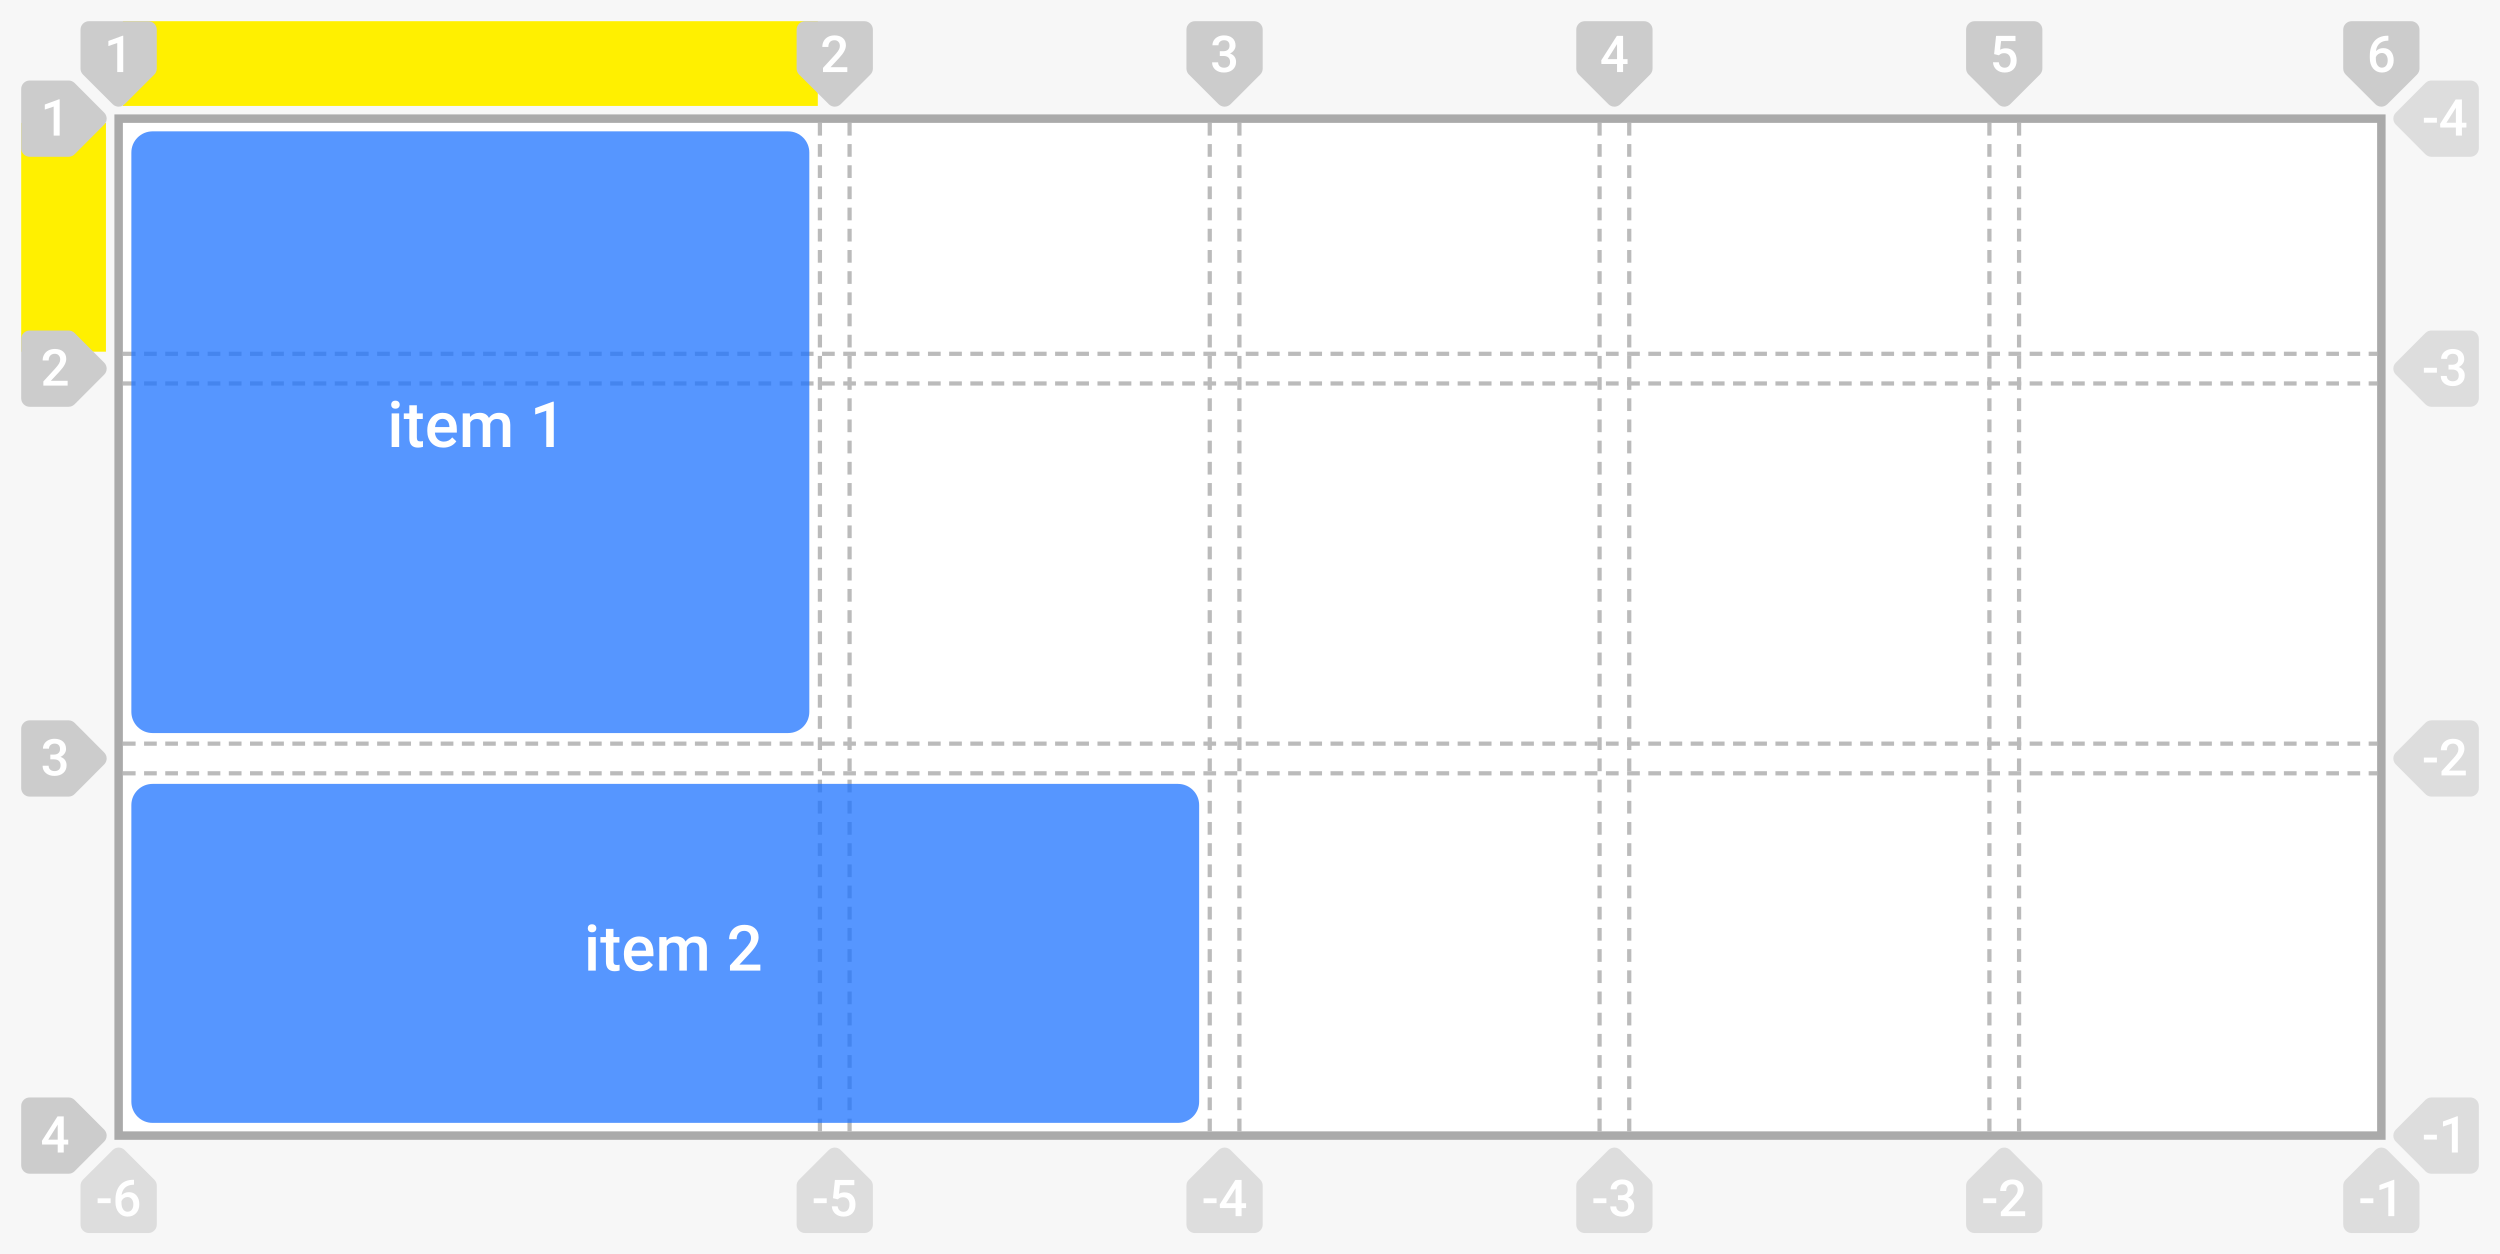
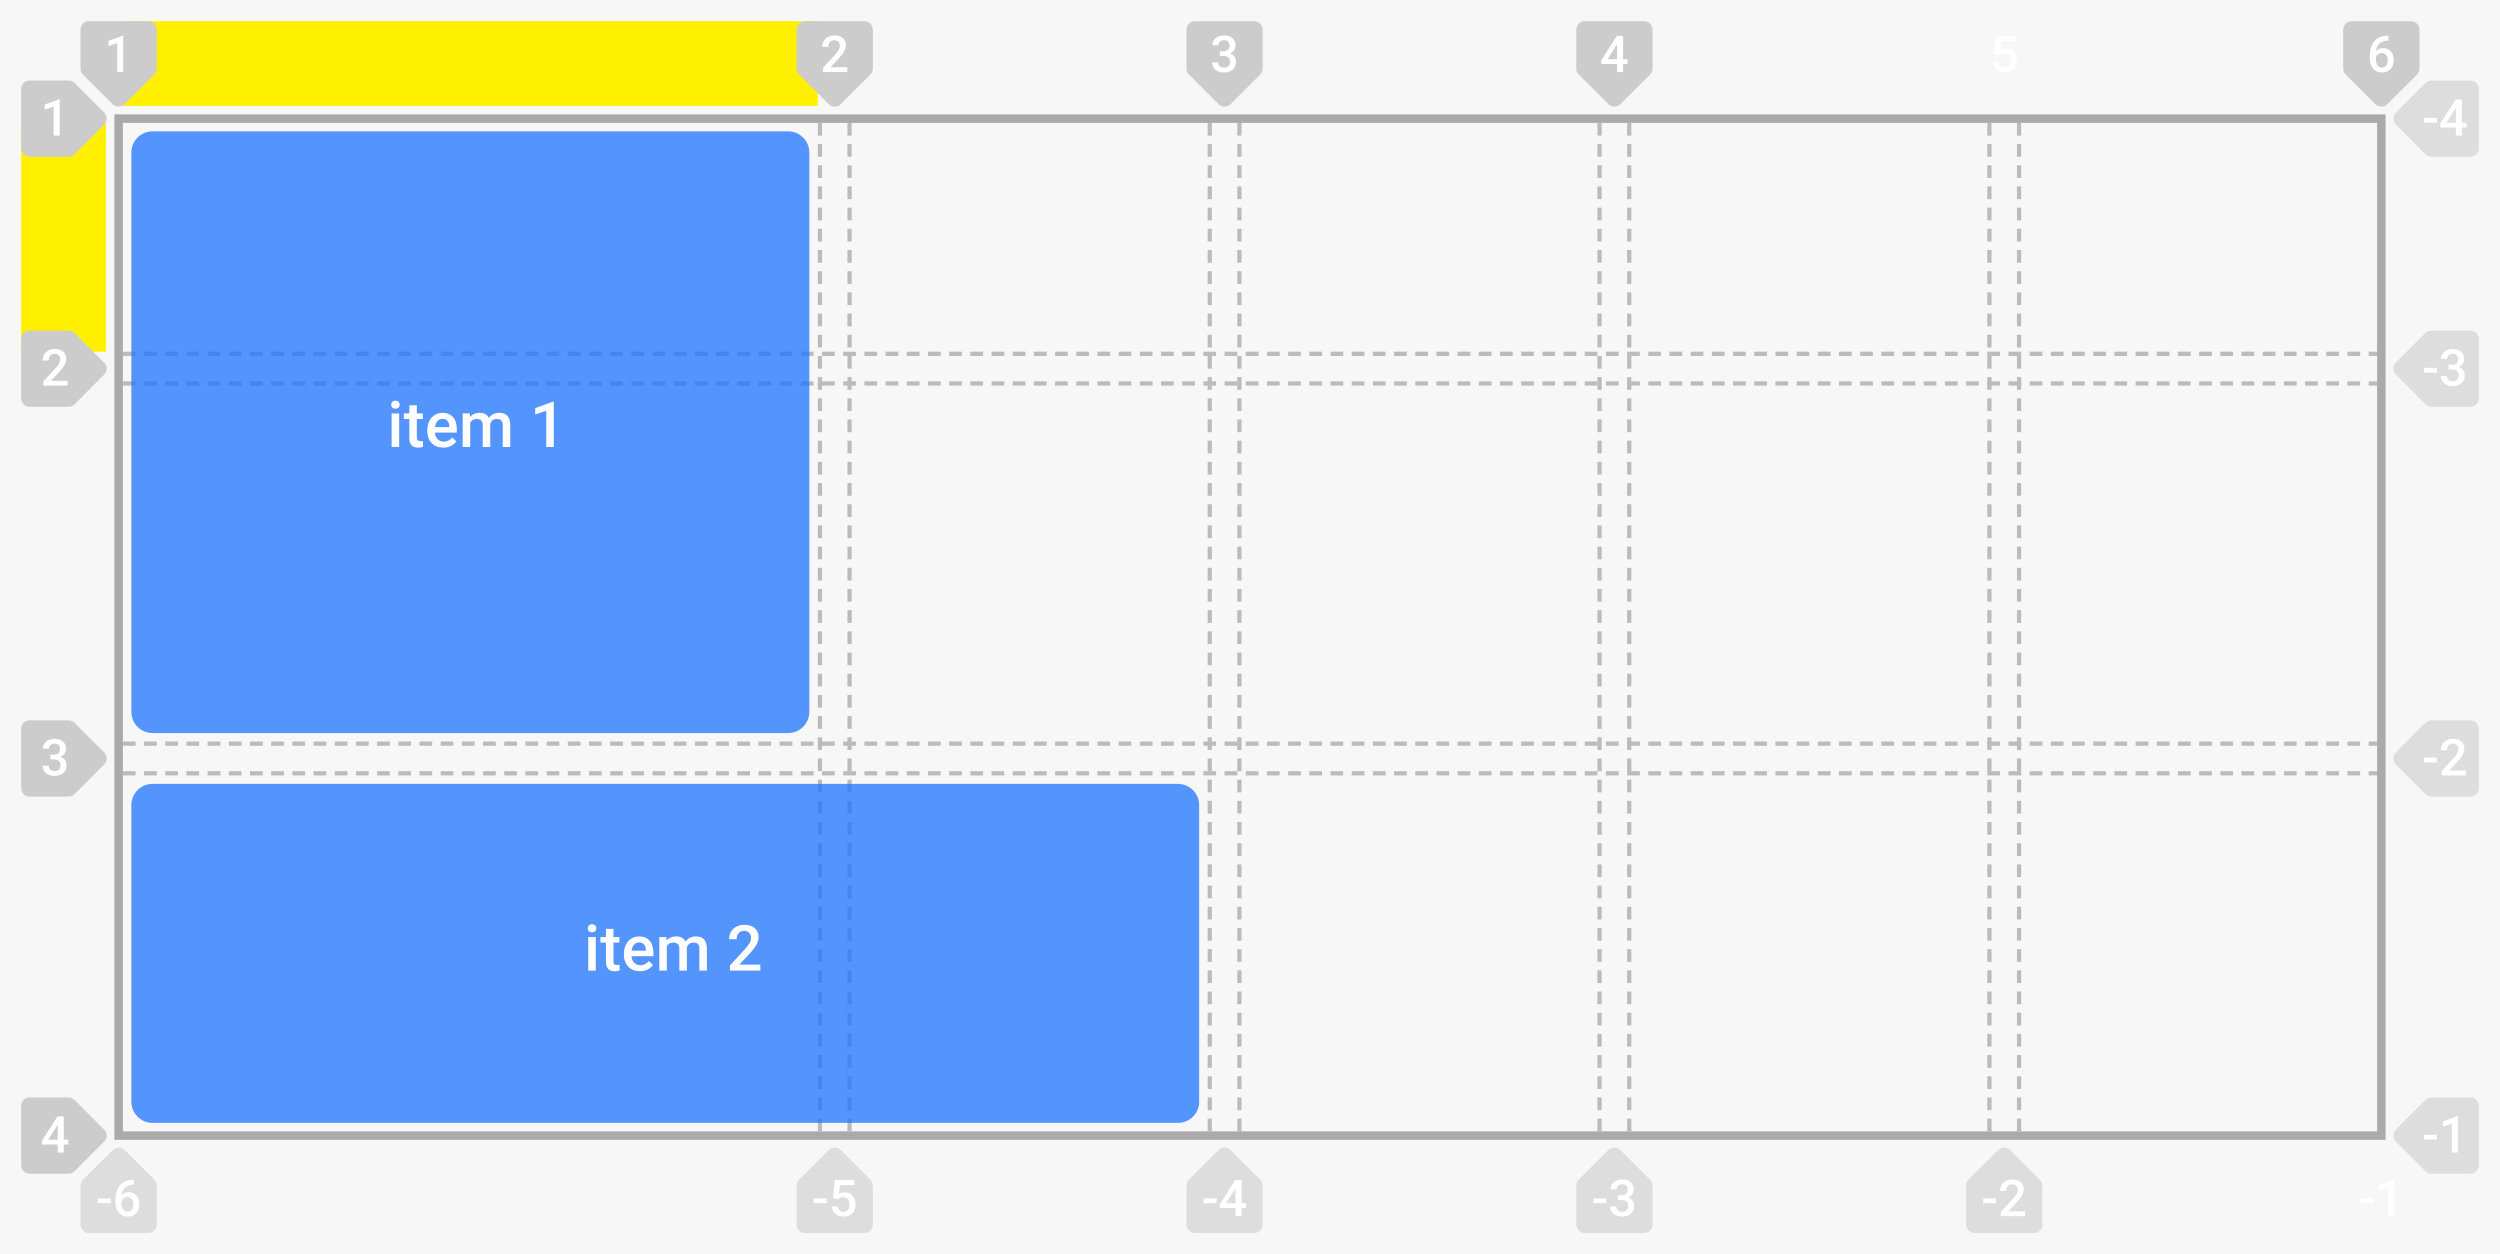
<svg xmlns="http://www.w3.org/2000/svg" width="590" height="296" viewBox="0 0 590 296" fill="none">
  <rect width="590" height="296" fill="#F7F7F7" />
  <path d="M37 289C37 290.105 36.105 291 35 291L21 291C19.895 291 19 290.105 19 289L19 279.814C19 279.283 19.211 278.774 19.587 278.399L26.587 271.411C27.368 270.631 28.632 270.631 29.413 271.411L36.413 278.399C36.789 278.774 37 279.283 37 279.814L37 289Z" fill="#DDDDDD" />
  <path d="M26.113 283.947H23.037V282.799H26.113V283.947ZM31.627 278.428V279.605H31.451C30.654 279.617 30.018 279.836 29.541 280.262C29.064 280.688 28.781 281.291 28.691 282.072C29.148 281.592 29.732 281.352 30.443 281.352C31.197 281.352 31.791 281.617 32.225 282.148C32.662 282.68 32.881 283.365 32.881 284.205C32.881 285.072 32.625 285.775 32.113 286.314C31.605 286.85 30.938 287.117 30.109 287.117C29.258 287.117 28.566 286.803 28.035 286.174C27.508 285.545 27.244 284.721 27.244 283.701V283.215C27.244 281.719 27.607 280.547 28.334 279.699C29.064 278.852 30.113 278.428 31.48 278.428H31.627ZM30.098 282.5C29.785 282.5 29.498 282.588 29.236 282.764C28.979 282.939 28.789 283.174 28.668 283.467V283.9C28.668 284.533 28.801 285.037 29.066 285.412C29.332 285.783 29.676 285.969 30.098 285.969C30.52 285.969 30.854 285.811 31.1 285.494C31.346 285.178 31.469 284.762 31.469 284.246C31.469 283.73 31.344 283.311 31.094 282.986C30.844 282.662 30.512 282.5 30.098 282.5Z" fill="white" />
  <path d="M298 289C298 290.105 297.105 291 296 291L282 291C280.895 291 280 290.105 280 289L280 279.814C280 279.283 280.211 278.774 280.587 278.399L287.587 271.411C288.368 270.631 289.632 270.631 290.413 271.411L297.413 278.399C297.789 278.774 298 279.283 298 279.814L298 289Z" fill="#DDDDDD" />
  <path d="M287.113 283.947H284.037V282.799H287.113V283.947ZM293.014 283.959H294.074V285.102H293.014V287H291.59V285.102H287.904L287.863 284.234L291.543 278.469H293.014V283.959ZM289.357 283.959H291.59V280.396L291.484 280.584L289.357 283.959Z" fill="white" />
  <path d="M206 289C206 290.105 205.105 291 204 291L190 291C188.895 291 188 290.105 188 289L188 279.814C188 279.283 188.211 278.774 188.587 278.399L195.587 271.411C196.368 270.631 197.632 270.631 198.413 271.411L205.413 278.399C205.789 278.774 206 279.283 206 279.814L206 289Z" fill="#DDDDDD" />
  <path d="M195.113 283.947H192.037V282.799H195.113V283.947ZM196.578 282.77L197.041 278.469H201.623V279.699H198.225L197.99 281.738C198.385 281.512 198.83 281.398 199.326 281.398C200.139 281.398 200.77 281.658 201.219 282.178C201.672 282.697 201.898 283.396 201.898 284.275C201.898 285.143 201.648 285.834 201.148 286.35C200.648 286.861 199.963 287.117 199.092 287.117C198.311 287.117 197.662 286.896 197.146 286.455C196.635 286.01 196.357 285.424 196.314 284.697H197.691C197.746 285.111 197.895 285.43 198.137 285.652C198.379 285.871 198.695 285.98 199.086 285.98C199.523 285.98 199.863 285.824 200.105 285.512C200.352 285.199 200.475 284.773 200.475 284.234C200.475 283.715 200.34 283.305 200.07 283.004C199.801 282.699 199.43 282.547 198.957 282.547C198.699 282.547 198.48 282.582 198.301 282.652C198.121 282.719 197.926 282.852 197.715 283.051L196.578 282.77Z" fill="white" />
  <path d="M390 289C390 290.105 389.105 291 388 291L374 291C372.895 291 372 290.105 372 289L372 279.814C372 279.283 372.211 278.774 372.587 278.399L379.587 271.411C380.368 270.631 381.632 270.631 382.413 271.411L389.413 278.399C389.789 278.774 390 279.283 390 279.814L390 289Z" fill="#DDDDDD" />
  <path d="M379.113 283.947H376.037V282.799H379.113V283.947ZM381.844 282.084H382.711C383.148 282.08 383.494 281.967 383.748 281.744C384.006 281.521 384.135 281.199 384.135 280.777C384.135 280.371 384.027 280.057 383.812 279.834C383.602 279.607 383.277 279.494 382.84 279.494C382.457 279.494 382.143 279.605 381.896 279.828C381.65 280.047 381.527 280.334 381.527 280.689H380.104C380.104 280.252 380.219 279.854 380.449 279.494C380.684 279.135 381.008 278.855 381.422 278.656C381.84 278.453 382.307 278.352 382.822 278.352C383.674 278.352 384.342 278.566 384.826 278.996C385.314 279.422 385.559 280.016 385.559 280.777C385.559 281.16 385.436 281.521 385.189 281.861C384.947 282.197 384.633 282.451 384.246 282.623C384.715 282.783 385.07 283.035 385.312 283.379C385.559 283.723 385.682 284.133 385.682 284.609C385.682 285.375 385.418 285.984 384.891 286.438C384.367 286.891 383.678 287.117 382.822 287.117C382.002 287.117 381.33 286.898 380.807 286.461C380.283 286.023 380.021 285.441 380.021 284.715H381.445C381.445 285.09 381.57 285.395 381.82 285.629C382.074 285.863 382.414 285.98 382.84 285.98C383.281 285.98 383.629 285.863 383.883 285.629C384.137 285.395 384.264 285.055 384.264 284.609C384.264 284.16 384.131 283.814 383.865 283.572C383.6 283.33 383.205 283.209 382.682 283.209H381.844V282.084Z" fill="white" />
  <path d="M482 289C482 290.105 481.105 291 480 291L466 291C464.895 291 464 290.105 464 289L464 279.814C464 279.283 464.211 278.774 464.587 278.399L471.587 271.411C472.368 270.631 473.632 270.631 474.413 271.411L481.413 278.399C481.789 278.774 482 279.283 482 279.814L482 289Z" fill="#DDDDDD" />
  <path d="M471.113 283.947H468.037V282.799H471.113V283.947ZM477.934 287H472.197V286.021L475.039 282.922C475.449 282.465 475.74 282.084 475.912 281.779C476.088 281.471 476.176 281.162 476.176 280.854C476.176 280.447 476.061 280.119 475.83 279.869C475.604 279.619 475.297 279.494 474.91 279.494C474.449 279.494 474.092 279.635 473.838 279.916C473.584 280.197 473.457 280.582 473.457 281.07H472.033C472.033 280.551 472.15 280.084 472.385 279.67C472.623 279.252 472.961 278.928 473.398 278.697C473.84 278.467 474.348 278.352 474.922 278.352C475.75 278.352 476.402 278.561 476.879 278.979C477.359 279.393 477.6 279.967 477.6 280.701C477.6 281.127 477.479 281.574 477.236 282.043C476.998 282.508 476.605 283.037 476.059 283.631L473.973 285.863H477.934V287Z" fill="white" />
-   <path d="M571 289C571 290.105 570.105 291 569 291L555 291C553.895 291 553 290.105 553 289L553 279.814C553 279.283 553.211 278.774 553.587 278.399L560.587 271.411C561.368 270.631 562.632 270.631 563.413 271.411L570.413 278.399C570.789 278.774 571 279.283 571 279.814L571 289Z" fill="#DDDDDD" />
  <path d="M560.113 283.947H557.037V282.799H560.113V283.947ZM565.053 287H563.635V280.15L561.543 280.865V279.664L564.871 278.439H565.053V287Z" fill="white" />
  <rect x="29" y="5" width="164" height="20" fill="#FFF000" />
  <rect x="25" y="29" width="54" height="20" transform="rotate(90 25 29)" fill="#FFF000" />
  <path d="M19 7C19 5.895 19.895 5 21 5H35C36.105 5 37 5.895 37 7V16.186C37 16.717 36.789 17.226 36.413 17.601L29.413 24.589C28.632 25.369 27.368 25.369 26.587 24.589L19.587 17.601C19.211 17.226 19 16.717 19 16.186V7Z" fill="#CCCCCC" />
  <path d="M29.084 17H27.666V10.15L25.574 10.865V9.664L28.902 8.439H29.084V17Z" fill="white" />
  <path d="M188 7C188 5.895 188.895 5 190 5H204C205.105 5 206 5.895 206 7V16.186C206 16.717 205.789 17.226 205.413 17.601L198.413 24.589C197.632 25.369 196.368 25.369 195.587 24.589L188.587 17.601C188.211 17.226 188 16.717 188 16.186V7Z" fill="#CCCCCC" />
  <path d="M199.965 17H194.229V16.021L197.07 12.922C197.48 12.465 197.771 12.084 197.943 11.779C198.119 11.471 198.207 11.162 198.207 10.854C198.207 10.447 198.092 10.119 197.861 9.869C197.635 9.619 197.328 9.494 196.941 9.494C196.48 9.494 196.123 9.635 195.869 9.916C195.615 10.197 195.488 10.582 195.488 11.07H194.064C194.064 10.551 194.182 10.084 194.416 9.67C194.654 9.252 194.992 8.928 195.43 8.697C195.871 8.467 196.379 8.352 196.953 8.352C197.781 8.352 198.434 8.561 198.91 8.979C199.391 9.393 199.631 9.967 199.631 10.701C199.631 11.127 199.51 11.574 199.268 12.043C199.029 12.508 198.637 13.037 198.09 13.631L196.004 15.863H199.965V17Z" fill="white" />
  <path d="M280 7C280 5.895 280.895 5 282 5H296C297.105 5 298 5.895 298 7V16.186C298 16.717 297.789 17.226 297.413 17.601L290.413 24.589C289.632 25.369 288.368 25.369 287.587 24.589L280.587 17.601C280.211 17.226 280 16.717 280 16.186V7Z" fill="#CCCCCC" />
  <path d="M287.875 12.084H288.742C289.18 12.08 289.525 11.967 289.779 11.744C290.037 11.521 290.166 11.199 290.166 10.777C290.166 10.371 290.059 10.057 289.844 9.834C289.633 9.607 289.309 9.494 288.871 9.494C288.488 9.494 288.174 9.605 287.928 9.828C287.682 10.047 287.559 10.334 287.559 10.69H286.135C286.135 10.252 286.25 9.854 286.48 9.494C286.715 9.135 287.039 8.855 287.453 8.656C287.871 8.453 288.338 8.352 288.854 8.352C289.705 8.352 290.373 8.566 290.857 8.996C291.346 9.422 291.59 10.016 291.59 10.777C291.59 11.16 291.467 11.521 291.221 11.861C290.979 12.197 290.664 12.451 290.277 12.623C290.746 12.783 291.102 13.035 291.344 13.379C291.59 13.723 291.713 14.133 291.713 14.609C291.713 15.375 291.449 15.984 290.922 16.438C290.398 16.891 289.709 17.117 288.854 17.117C288.033 17.117 287.361 16.898 286.838 16.461C286.314 16.023 286.053 15.441 286.053 14.715H287.477C287.477 15.09 287.602 15.395 287.852 15.629C288.105 15.863 288.445 15.98 288.871 15.98C289.312 15.98 289.66 15.863 289.914 15.629C290.168 15.395 290.295 15.055 290.295 14.609C290.295 14.16 290.162 13.815 289.896 13.572C289.631 13.33 289.236 13.209 288.713 13.209H287.875V12.084Z" fill="white" />
  <path d="M372 7C372 5.895 372.895 5 374 5H388C389.105 5 390 5.895 390 7V16.186C390 16.717 389.789 17.226 389.413 17.601L382.413 24.589C381.632 25.369 380.368 25.369 379.587 24.589L372.587 17.601C372.211 17.226 372 16.717 372 16.186V7Z" fill="#CCCCCC" />
  <path d="M383.045 13.959H384.105V15.102H383.045V17H381.621V15.102H377.936L377.895 14.234L381.574 8.469H383.045V13.959ZM379.389 13.959H381.621V10.396L381.516 10.584L379.389 13.959Z" fill="white" />
-   <path d="M464 7C464 5.895 464.895 5 466 5H480C481.105 5 482 5.895 482 7V16.186C482 16.717 481.789 17.226 481.413 17.601L474.413 24.589C473.632 25.369 472.368 25.369 471.587 24.589L464.587 17.601C464.211 17.226 464 16.717 464 16.186V7Z" fill="#CCCCCC" />
  <path d="M470.609 12.77L471.072 8.469H475.654V9.699H472.256L472.021 11.738C472.416 11.512 472.861 11.398 473.357 11.398C474.17 11.398 474.801 11.658 475.25 12.178C475.703 12.697 475.93 13.396 475.93 14.275C475.93 15.143 475.68 15.834 475.18 16.35C474.68 16.861 473.994 17.117 473.123 17.117C472.342 17.117 471.693 16.896 471.178 16.455C470.666 16.01 470.389 15.424 470.346 14.697H471.723C471.777 15.111 471.926 15.43 472.168 15.652C472.41 15.871 472.727 15.98 473.117 15.98C473.555 15.98 473.895 15.824 474.137 15.512C474.383 15.199 474.506 14.773 474.506 14.234C474.506 13.715 474.371 13.305 474.102 13.004C473.832 12.699 473.461 12.547 472.988 12.547C472.73 12.547 472.512 12.582 472.332 12.652C472.152 12.719 471.957 12.852 471.746 13.051L470.609 12.77Z" fill="white" />
  <path d="M553 7C553 5.895 553.895 5 555 5H569C570.105 5 571 5.895 571 7V16.186C571 16.717 570.789 17.226 570.413 17.601L563.413 24.589C562.632 25.369 561.368 25.369 560.587 24.589L553.587 17.601C553.211 17.226 553 16.717 553 16.186V7Z" fill="#CCCCCC" />
  <path d="M563.658 8.428V9.605H563.482C562.686 9.617 562.049 9.836 561.572 10.262C561.096 10.688 560.812 11.291 560.723 12.072C561.18 11.592 561.764 11.352 562.475 11.352C563.229 11.352 563.822 11.617 564.256 12.148C564.693 12.68 564.912 13.365 564.912 14.205C564.912 15.072 564.656 15.775 564.145 16.314C563.637 16.85 562.969 17.117 562.141 17.117C561.289 17.117 560.598 16.803 560.066 16.174C559.539 15.545 559.275 14.721 559.275 13.701V13.215C559.275 11.719 559.639 10.547 560.365 9.699C561.096 8.852 562.145 8.428 563.512 8.428H563.658ZM562.129 12.5C561.816 12.5 561.529 12.588 561.268 12.764C561.01 12.94 560.82 13.174 560.699 13.467V13.9C560.699 14.533 560.832 15.037 561.098 15.412C561.363 15.783 561.707 15.969 562.129 15.969C562.551 15.969 562.885 15.81 563.131 15.494C563.377 15.178 563.5 14.762 563.5 14.246C563.5 13.73 563.375 13.31 563.125 12.986C562.875 12.662 562.543 12.5 562.129 12.5Z" fill="white" />
  <path d="M7 37C5.895 37 5 36.105 5 35L5 21C5 19.895 5.895 19 7 19L16.186 19C16.717 19 17.226 19.211 17.601 19.587L24.589 26.587C25.369 27.368 25.369 28.632 24.589 29.413L17.601 36.413C17.226 36.789 16.717 37 16.186 37L7 37Z" fill="#CCCCCC" />
  <path d="M14.084 32H12.666V25.15L10.574 25.865V24.664L13.902 23.439H14.084V32Z" fill="white" />
  <path d="M7 96C5.895 96 5 95.105 5 94L5 80C5 78.895 5.895 78 7 78L16.186 78C16.717 78 17.226 78.211 17.601 78.587L24.589 85.587C25.369 86.368 25.369 87.632 24.589 88.413L17.601 95.413C17.226 95.789 16.717 96 16.186 96L7 96Z" fill="#CCCCCC" />
  <path d="M15.965 91H10.229V90.022L13.07 86.922C13.48 86.465 13.771 86.084 13.943 85.779C14.119 85.471 14.207 85.162 14.207 84.853C14.207 84.447 14.092 84.119 13.861 83.869C13.635 83.619 13.328 83.494 12.941 83.494C12.48 83.494 12.123 83.635 11.869 83.916C11.615 84.197 11.488 84.582 11.488 85.07H10.065C10.065 84.551 10.182 84.084 10.416 83.67C10.654 83.252 10.992 82.928 11.43 82.697C11.871 82.467 12.379 82.352 12.953 82.352C13.781 82.352 14.434 82.561 14.91 82.978C15.391 83.393 15.631 83.967 15.631 84.701C15.631 85.127 15.51 85.574 15.268 86.043C15.029 86.508 14.637 87.037 14.09 87.631L12.004 89.863H15.965V91Z" fill="white" />
  <path d="M7 188C5.895 188 5 187.105 5 186L5 172C5 170.895 5.895 170 7 170L16.186 170C16.717 170 17.226 170.211 17.601 170.587L24.589 177.587C25.369 178.368 25.369 179.632 24.589 180.413L17.601 187.413C17.226 187.789 16.717 188 16.186 188L7 188Z" fill="#CCCCCC" />
  <path d="M11.875 178.084H12.742C13.18 178.08 13.525 177.967 13.779 177.744C14.037 177.521 14.166 177.199 14.166 176.777C14.166 176.371 14.059 176.057 13.844 175.834C13.633 175.607 13.309 175.494 12.871 175.494C12.488 175.494 12.174 175.605 11.928 175.828C11.682 176.047 11.559 176.334 11.559 176.689H10.135C10.135 176.252 10.25 175.854 10.48 175.494C10.715 175.135 11.039 174.855 11.453 174.656C11.871 174.453 12.338 174.352 12.854 174.352C13.705 174.352 14.373 174.566 14.857 174.996C15.346 175.422 15.59 176.016 15.59 176.777C15.59 177.16 15.467 177.521 15.221 177.861C14.979 178.197 14.664 178.451 14.277 178.623C14.746 178.783 15.102 179.035 15.344 179.379C15.59 179.723 15.713 180.133 15.713 180.609C15.713 181.375 15.449 181.984 14.922 182.438C14.398 182.891 13.709 183.117 12.854 183.117C12.033 183.117 11.361 182.898 10.838 182.461C10.315 182.023 10.053 181.441 10.053 180.715H11.477C11.477 181.09 11.602 181.395 11.852 181.629C12.105 181.863 12.445 181.98 12.871 181.98C13.312 181.98 13.66 181.863 13.914 181.629C14.168 181.395 14.295 181.055 14.295 180.609C14.295 180.16 14.162 179.814 13.896 179.572C13.631 179.33 13.236 179.209 12.713 179.209H11.875V178.084Z" fill="white" />
  <path d="M7 277C5.895 277 5 276.105 5 275L5 261C5 259.895 5.895 259 7 259L16.186 259C16.717 259 17.226 259.211 17.601 259.587L24.589 266.587C25.369 267.368 25.369 268.632 24.589 269.413L17.601 276.413C17.226 276.789 16.717 277 16.186 277L7 277Z" fill="#CCCCCC" />
  <path d="M15.045 268.959H16.105V270.102H15.045V272H13.621V270.102H9.936L9.895 269.234L13.574 263.469H15.045V268.959ZM11.389 268.959H13.621V265.396L13.516 265.584L11.389 268.959Z" fill="white" />
  <path d="M583 19C584.105 19 585 19.895 585 21L585 35C585 36.105 584.105 37 583 37L573.814 37C573.283 37 572.774 36.789 572.399 36.413L565.411 29.413C564.631 28.632 564.631 27.368 565.411 26.587L572.399 19.587C572.774 19.211 573.283 19 573.814 19L583 19Z" fill="#DDDDDD" />
  <path d="M575.113 28.947H572.037V27.799H575.113V28.947ZM581.014 28.959H582.074V30.102H581.014V32H579.59V30.102H575.904L575.863 29.234L579.543 23.469H581.014V28.959ZM577.357 28.959H579.59V25.396L579.484 25.584L577.357 28.959Z" fill="white" />
  <path d="M583 78C584.105 78 585 78.895 585 80L585 94C585 95.105 584.105 96 583 96L573.814 96C573.283 96 572.774 95.789 572.399 95.413L565.411 88.413C564.631 87.632 564.631 86.368 565.411 85.587L572.399 78.587C572.774 78.211 573.283 78 573.814 78L583 78Z" fill="#DDDDDD" />
  <path d="M575.113 87.947H572.037V86.799H575.113V87.947ZM577.844 86.084H578.711C579.148 86.08 579.494 85.967 579.748 85.744C580.006 85.522 580.135 85.199 580.135 84.777C580.135 84.371 580.027 84.057 579.812 83.834C579.602 83.607 579.277 83.494 578.84 83.494C578.457 83.494 578.143 83.606 577.896 83.828C577.65 84.047 577.527 84.334 577.527 84.689H576.104C576.104 84.252 576.219 83.853 576.449 83.494C576.684 83.135 577.008 82.856 577.422 82.656C577.84 82.453 578.307 82.352 578.822 82.352C579.674 82.352 580.342 82.566 580.826 82.996C581.314 83.422 581.559 84.016 581.559 84.777C581.559 85.16 581.436 85.522 581.189 85.861C580.947 86.197 580.633 86.451 580.246 86.623C580.715 86.783 581.07 87.035 581.312 87.379C581.559 87.723 581.682 88.133 581.682 88.609C581.682 89.375 581.418 89.984 580.891 90.438C580.367 90.891 579.678 91.117 578.822 91.117C578.002 91.117 577.33 90.898 576.807 90.461C576.283 90.023 576.021 89.441 576.021 88.715H577.445C577.445 89.09 577.57 89.394 577.82 89.629C578.074 89.863 578.414 89.981 578.84 89.981C579.281 89.981 579.629 89.863 579.883 89.629C580.137 89.394 580.264 89.055 580.264 88.609C580.264 88.16 580.131 87.814 579.865 87.572C579.6 87.33 579.205 87.209 578.682 87.209H577.844V86.084Z" fill="white" />
  <path d="M583 170C584.105 170 585 170.895 585 172L585 186C585 187.105 584.105 188 583 188L573.814 188C573.283 188 572.774 187.789 572.399 187.413L565.411 180.413C564.631 179.632 564.631 178.368 565.411 177.587L572.399 170.587C572.774 170.211 573.283 170 573.814 170L583 170Z" fill="#DDDDDD" />
  <path d="M575.113 179.947H572.037V178.799H575.113V179.947ZM581.934 183H576.197V182.021L579.039 178.922C579.449 178.465 579.74 178.084 579.912 177.779C580.088 177.471 580.176 177.162 580.176 176.854C580.176 176.447 580.061 176.119 579.83 175.869C579.604 175.619 579.297 175.494 578.91 175.494C578.449 175.494 578.092 175.635 577.838 175.916C577.584 176.197 577.457 176.582 577.457 177.07H576.033C576.033 176.551 576.15 176.084 576.385 175.67C576.623 175.252 576.961 174.928 577.398 174.697C577.84 174.467 578.348 174.352 578.922 174.352C579.75 174.352 580.402 174.561 580.879 174.979C581.359 175.393 581.6 175.967 581.6 176.701C581.6 177.127 581.479 177.574 581.236 178.043C580.998 178.508 580.605 179.037 580.059 179.631L577.973 181.863H581.934V183Z" fill="white" />
  <path d="M583 259C584.105 259 585 259.895 585 261L585 275C585 276.105 584.105 277 583 277L573.814 277C573.283 277 572.774 276.789 572.399 276.413L565.411 269.413C564.631 268.632 564.631 267.368 565.411 266.587L572.399 259.587C572.774 259.211 573.283 259 573.814 259L583 259Z" fill="#DDDDDD" />
  <path d="M575.113 268.947H572.037V267.799H575.113V268.947ZM580.053 272H578.635V265.15L576.543 265.865V264.664L579.871 263.439H580.053V272Z" fill="white" />
-   <rect x="28" y="28" width="534" height="240" fill="white" />
  <path d="M193.5 29L193.5 267" stroke="#BBBBBB" stroke-dasharray="3 2" />
  <path d="M200.5 29L200.5 267" stroke="#BBBBBB" stroke-dasharray="3 2" />
  <path d="M285.5 29L285.5 267" stroke="#BBBBBB" stroke-dasharray="3 2" />
  <path d="M292.5 29L292.5 267" stroke="#BBBBBB" stroke-dasharray="3 2" />
  <path d="M377.5 29L377.5 267" stroke="#BBBBBB" stroke-dasharray="3 2" />
  <path d="M384.5 29L384.5 267" stroke="#BBBBBB" stroke-dasharray="3 2" />
  <path d="M469.5 29L469.5 267" stroke="#BBBBBB" stroke-dasharray="3 2" />
  <path d="M476.5 29L476.5 267" stroke="#BBBBBB" stroke-dasharray="3 2" />
  <path d="M29 90.5L561 90.5" stroke="#BBBBBB" stroke-dasharray="3 2" />
  <path d="M29 83.5L561 83.5" stroke="#BBBBBB" stroke-dasharray="3 2" />
  <path d="M29 182.5L561 182.5" stroke="#BBBBBB" stroke-dasharray="3 2" />
  <path d="M29 175.5L561 175.5" stroke="#BBBBBB" stroke-dasharray="3 2" />
  <g opacity="0.75">
    <path d="M31 36C31 33.239 33.239 31 36 31H186C188.761 31 191 33.239 191 36V168C191 170.761 188.761 173 186 173H36C33.239 173 31 170.761 31 168V36Z" fill="#1E73FF" />
-     <path d="M94.204 105.493H92.424V97.569H94.204V105.493ZM92.314 95.51C92.314 95.237 92.4 95.01 92.571 94.829C92.747 94.649 92.996 94.558 93.318 94.558C93.64 94.558 93.889 94.649 94.065 94.829C94.241 95.01 94.329 95.237 94.329 95.51C94.329 95.779 94.241 96.004 94.065 96.184C93.889 96.36 93.64 96.448 93.318 96.448C92.996 96.448 92.747 96.36 92.571 96.184C92.4 96.004 92.314 95.779 92.314 95.51ZM98.379 95.642V97.569H99.778V98.887H98.379V103.311C98.379 103.614 98.438 103.833 98.555 103.97C98.677 104.102 98.892 104.168 99.199 104.168C99.404 104.168 99.612 104.143 99.822 104.094V105.471C99.416 105.584 99.026 105.64 98.65 105.64C97.283 105.64 96.599 104.885 96.599 103.377V98.887H95.295V97.569H96.599V95.642H98.379ZM104.634 105.64C103.506 105.64 102.59 105.286 101.887 104.578C101.189 103.865 100.84 102.918 100.84 101.736V101.516C100.84 100.725 100.991 100.02 101.294 99.4C101.602 98.775 102.031 98.289 102.583 97.942C103.135 97.596 103.75 97.422 104.429 97.422C105.508 97.422 106.34 97.766 106.926 98.455C107.517 99.143 107.812 100.117 107.812 101.377V102.095H102.634C102.688 102.749 102.905 103.267 103.286 103.648C103.672 104.029 104.155 104.219 104.736 104.219C105.552 104.219 106.216 103.889 106.729 103.23L107.688 104.146C107.371 104.619 106.946 104.988 106.414 105.252C105.886 105.51 105.293 105.64 104.634 105.64ZM104.421 98.85C103.933 98.85 103.538 99.021 103.235 99.363C102.937 99.705 102.747 100.181 102.664 100.791H106.055V100.659C106.016 100.064 105.857 99.615 105.579 99.312C105.3 99.004 104.915 98.85 104.421 98.85ZM110.874 97.569L110.925 98.396C111.482 97.747 112.244 97.422 113.21 97.422C114.27 97.422 114.995 97.827 115.386 98.638C115.962 97.827 116.772 97.422 117.817 97.422C118.691 97.422 119.341 97.664 119.766 98.147C120.195 98.631 120.415 99.344 120.425 100.286V105.493H118.645V100.337C118.645 99.834 118.535 99.466 118.315 99.231C118.096 98.997 117.732 98.88 117.224 98.88C116.819 98.88 116.487 98.99 116.228 99.209C115.974 99.424 115.796 99.707 115.693 100.059L115.701 105.493H113.921V100.279C113.896 99.346 113.42 98.88 112.493 98.88C111.78 98.88 111.274 99.17 110.977 99.751V105.493H109.197V97.569H110.874ZM130.693 105.493H128.921V96.931L126.306 97.825V96.323L130.466 94.793H130.693V105.493Z" fill="white" />
+     <path d="M94.204 105.493H92.424V97.569H94.204V105.493ZM92.314 95.51C92.314 95.237 92.4 95.01 92.571 94.829C92.747 94.649 92.996 94.558 93.318 94.558C93.64 94.558 93.889 94.649 94.065 94.829C94.241 95.01 94.329 95.237 94.329 95.51C94.329 95.779 94.241 96.004 94.065 96.184C93.889 96.36 93.64 96.448 93.318 96.448C92.996 96.448 92.747 96.36 92.571 96.184C92.4 96.004 92.314 95.779 92.314 95.51ZM98.379 95.642V97.569H99.778V98.887H98.379V103.311C98.379 103.614 98.438 103.833 98.555 103.97C99.404 104.168 99.612 104.143 99.822 104.094V105.471C99.416 105.584 99.026 105.64 98.65 105.64C97.283 105.64 96.599 104.885 96.599 103.377V98.887H95.295V97.569H96.599V95.642H98.379ZM104.634 105.64C103.506 105.64 102.59 105.286 101.887 104.578C101.189 103.865 100.84 102.918 100.84 101.736V101.516C100.84 100.725 100.991 100.02 101.294 99.4C101.602 98.775 102.031 98.289 102.583 97.942C103.135 97.596 103.75 97.422 104.429 97.422C105.508 97.422 106.34 97.766 106.926 98.455C107.517 99.143 107.812 100.117 107.812 101.377V102.095H102.634C102.688 102.749 102.905 103.267 103.286 103.648C103.672 104.029 104.155 104.219 104.736 104.219C105.552 104.219 106.216 103.889 106.729 103.23L107.688 104.146C107.371 104.619 106.946 104.988 106.414 105.252C105.886 105.51 105.293 105.64 104.634 105.64ZM104.421 98.85C103.933 98.85 103.538 99.021 103.235 99.363C102.937 99.705 102.747 100.181 102.664 100.791H106.055V100.659C106.016 100.064 105.857 99.615 105.579 99.312C105.3 99.004 104.915 98.85 104.421 98.85ZM110.874 97.569L110.925 98.396C111.482 97.747 112.244 97.422 113.21 97.422C114.27 97.422 114.995 97.827 115.386 98.638C115.962 97.827 116.772 97.422 117.817 97.422C118.691 97.422 119.341 97.664 119.766 98.147C120.195 98.631 120.415 99.344 120.425 100.286V105.493H118.645V100.337C118.645 99.834 118.535 99.466 118.315 99.231C118.096 98.997 117.732 98.88 117.224 98.88C116.819 98.88 116.487 98.99 116.228 99.209C115.974 99.424 115.796 99.707 115.693 100.059L115.701 105.493H113.921V100.279C113.896 99.346 113.42 98.88 112.493 98.88C111.78 98.88 111.274 99.17 110.977 99.751V105.493H109.197V97.569H110.874ZM130.693 105.493H128.921V96.931L126.306 97.825V96.323L130.466 94.793H130.693V105.493Z" fill="white" />
  </g>
  <g opacity="0.75">
    <path d="M31 190C31 187.239 33.239 185 36 185H278C280.761 185 283 187.239 283 190V260C283 262.761 280.761 265 278 265H36C33.239 265 31 262.761 31 260V190Z" fill="#1E73FF" />
    <path d="M140.604 229.067H138.825V221.142H140.604V229.067ZM138.715 219.084C138.715 218.81 138.8 218.583 138.971 218.403C139.147 218.222 139.396 218.132 139.718 218.132C140.041 218.132 140.29 218.222 140.465 218.403C140.641 218.583 140.729 218.81 140.729 219.084C140.729 219.352 140.641 219.577 140.465 219.758C140.29 219.933 140.041 220.021 139.718 220.021C139.396 220.021 139.147 219.933 138.971 219.758C138.8 219.577 138.715 219.352 138.715 219.084ZM144.779 219.216V221.142H146.178V222.46H144.779V226.884C144.779 227.187 144.838 227.406 144.955 227.543C145.077 227.675 145.292 227.741 145.6 227.741C145.805 227.741 146.012 227.717 146.222 227.668V229.045C145.817 229.157 145.426 229.213 145.05 229.213C143.683 229.213 143 228.459 143 226.95V222.46H141.696V221.142H143V219.216H144.779ZM151.034 229.213C149.906 229.213 148.991 228.859 148.288 228.151C147.589 227.438 147.24 226.491 147.24 225.309V225.09C147.24 224.299 147.392 223.593 147.694 222.973C148.002 222.348 148.432 221.862 148.983 221.515C149.535 221.169 150.15 220.995 150.829 220.995C151.908 220.995 152.741 221.34 153.327 222.028C153.917 222.717 154.213 223.691 154.213 224.95V225.668H149.035C149.088 226.323 149.306 226.84 149.687 227.221C150.072 227.602 150.556 227.792 151.137 227.792C151.952 227.792 152.616 227.463 153.129 226.803L154.088 227.719C153.771 228.193 153.346 228.561 152.814 228.825C152.287 229.084 151.693 229.213 151.034 229.213ZM150.822 222.424C150.333 222.424 149.938 222.594 149.635 222.936C149.337 223.278 149.147 223.754 149.064 224.365H152.455V224.233C152.416 223.637 152.257 223.188 151.979 222.885C151.701 222.577 151.315 222.424 150.822 222.424ZM157.274 221.142L157.326 221.969C157.882 221.32 158.644 220.995 159.611 220.995C160.67 220.995 161.396 221.401 161.786 222.211C162.362 221.401 163.173 220.995 164.218 220.995C165.092 220.995 165.741 221.237 166.166 221.72C166.596 222.204 166.815 222.917 166.825 223.859V229.067H165.045V223.91C165.045 223.407 164.936 223.039 164.716 222.804C164.496 222.57 164.132 222.453 163.625 222.453C163.219 222.453 162.887 222.563 162.628 222.782C162.375 222.997 162.196 223.281 162.094 223.632L162.101 229.067H160.321V223.852C160.297 222.919 159.821 222.453 158.893 222.453C158.18 222.453 157.675 222.743 157.377 223.324V229.067H155.597V221.142H157.274ZM179.445 229.067H172.274V227.844L175.827 223.969C176.339 223.398 176.703 222.922 176.918 222.541C177.138 222.155 177.248 221.769 177.248 221.384C177.248 220.876 177.104 220.466 176.815 220.153C176.532 219.841 176.149 219.684 175.666 219.684C175.089 219.684 174.643 219.86 174.325 220.212C174.008 220.563 173.849 221.044 173.849 221.655H172.069C172.069 221.005 172.216 220.422 172.509 219.904C172.807 219.382 173.229 218.976 173.776 218.688C174.328 218.4 174.962 218.256 175.68 218.256C176.715 218.256 177.531 218.517 178.126 219.04C178.727 219.557 179.027 220.275 179.027 221.193C179.027 221.725 178.876 222.284 178.573 222.87C178.275 223.451 177.785 224.113 177.101 224.855L174.494 227.646H179.445V229.067Z" fill="white" />
  </g>
  <rect x="28" y="28" width="534" height="240" stroke="#AAAAAA" stroke-width="2" />
</svg>